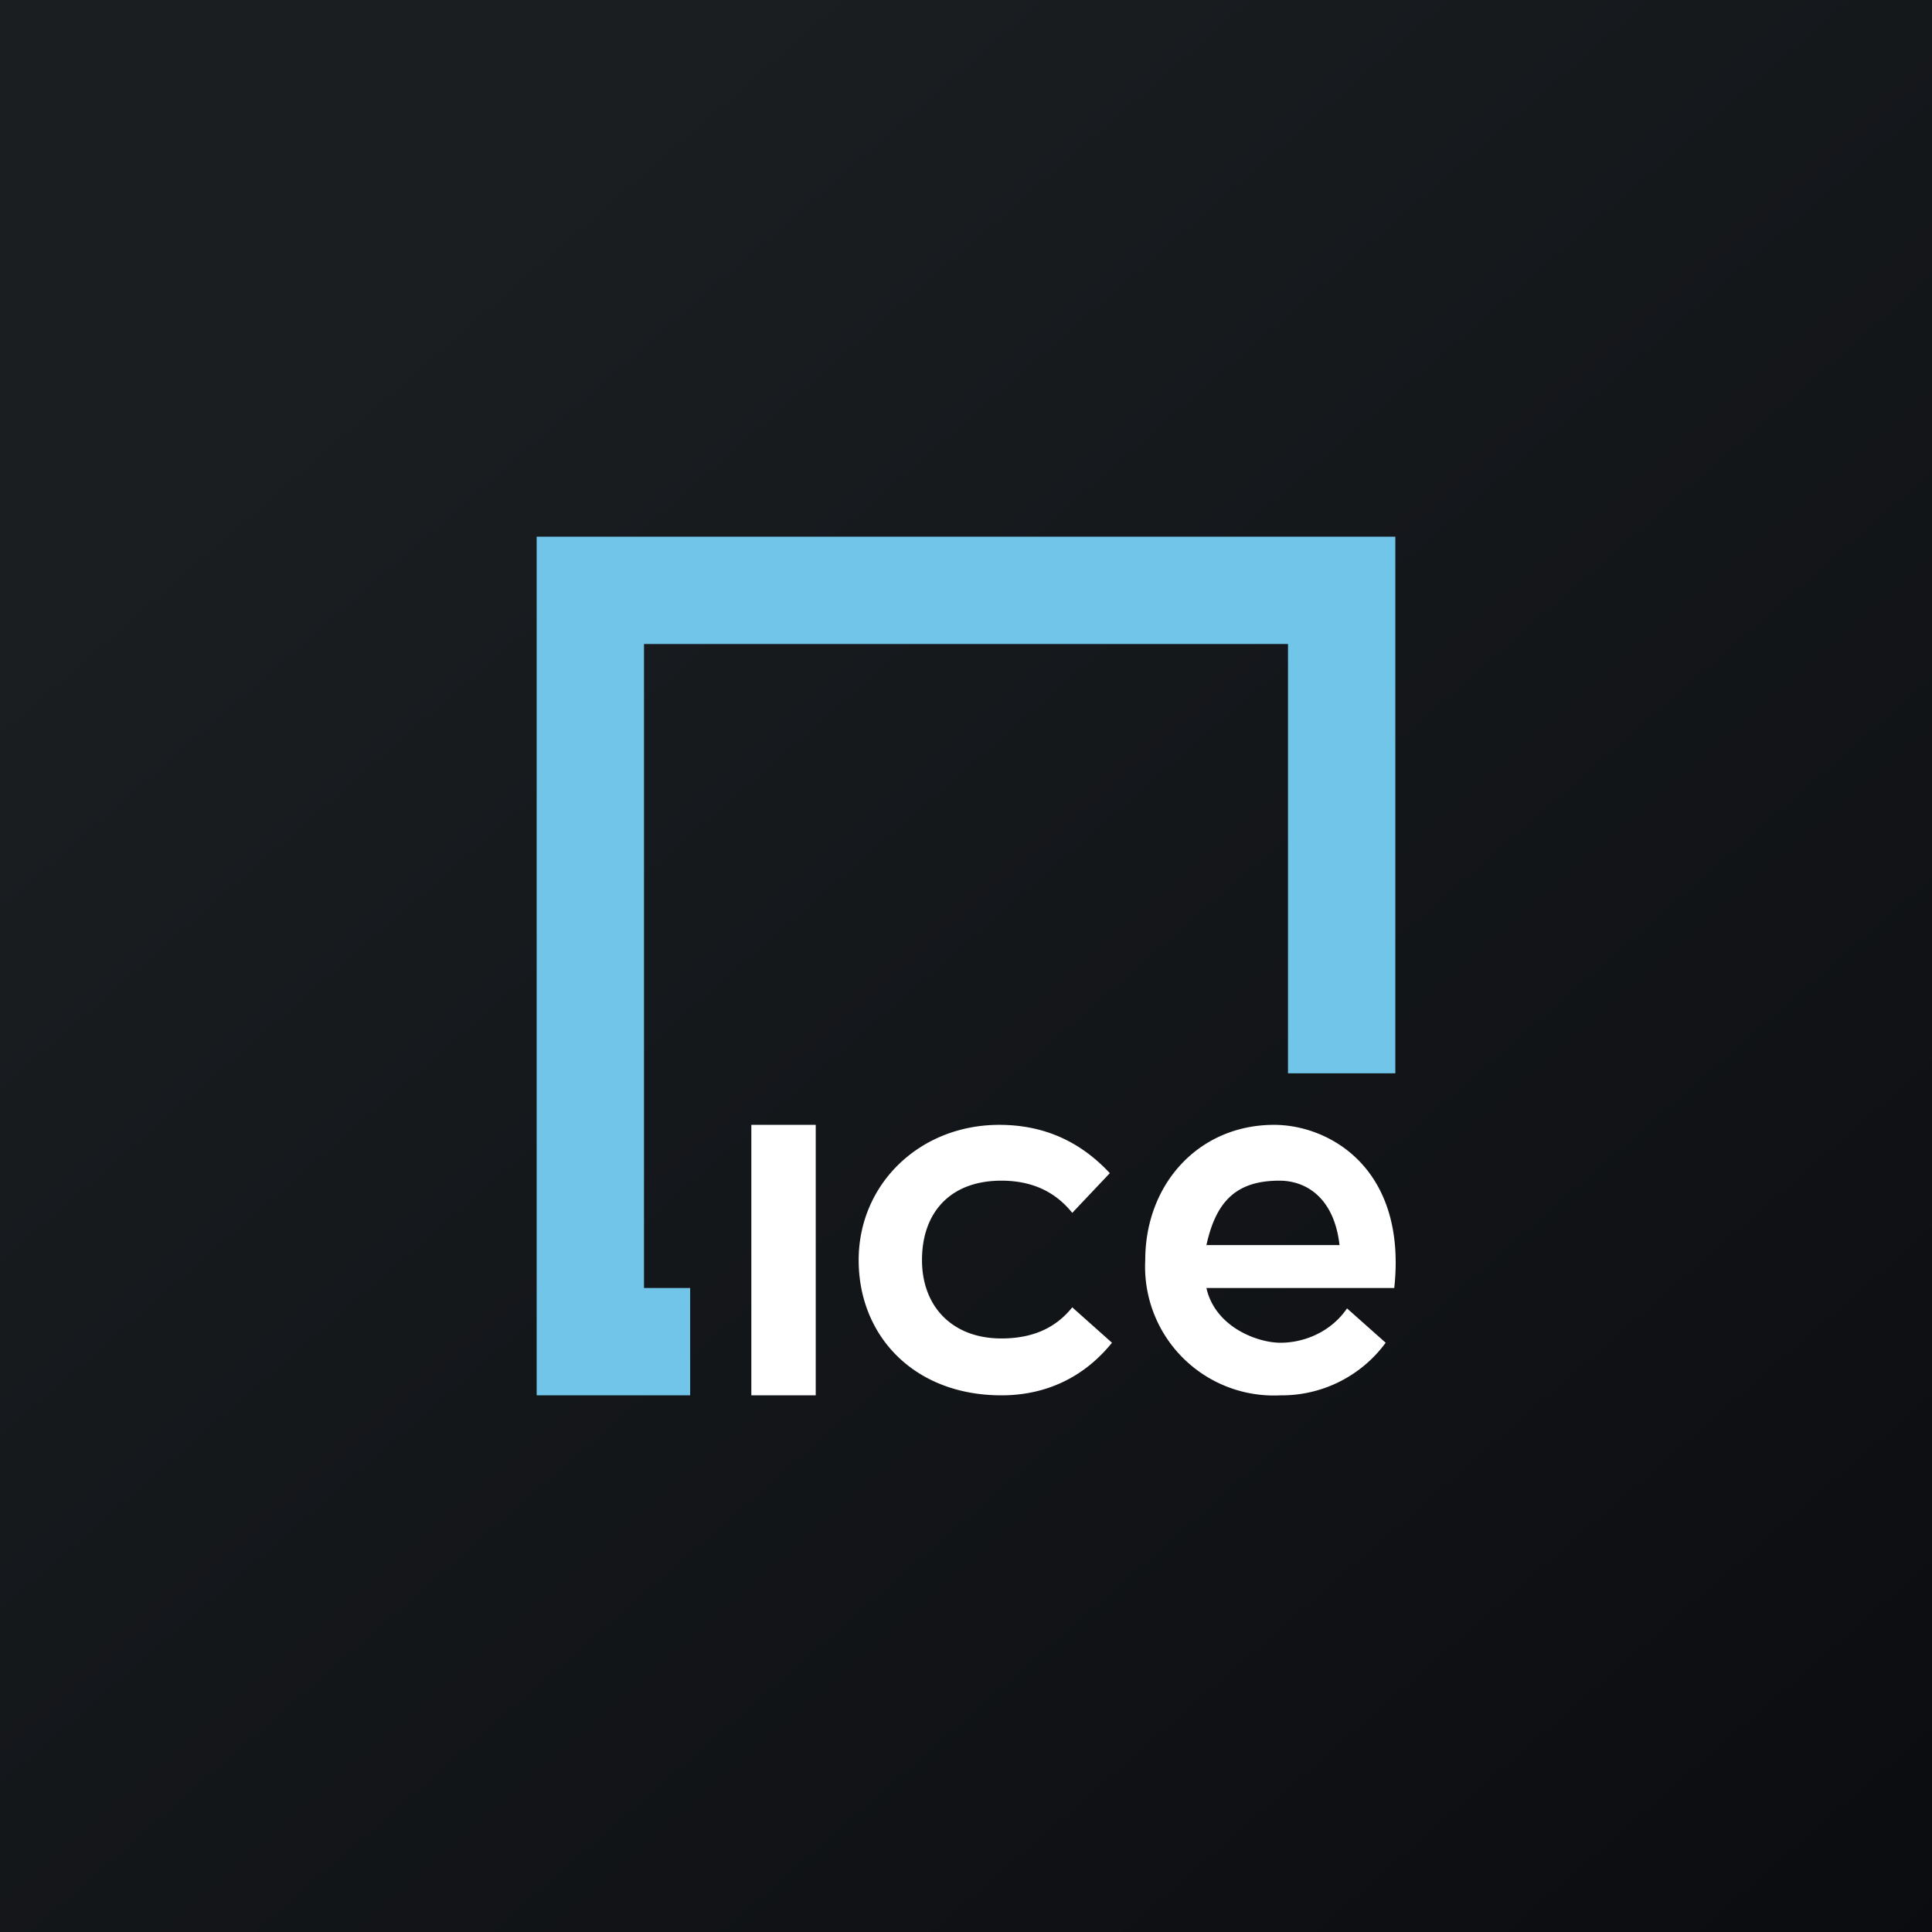
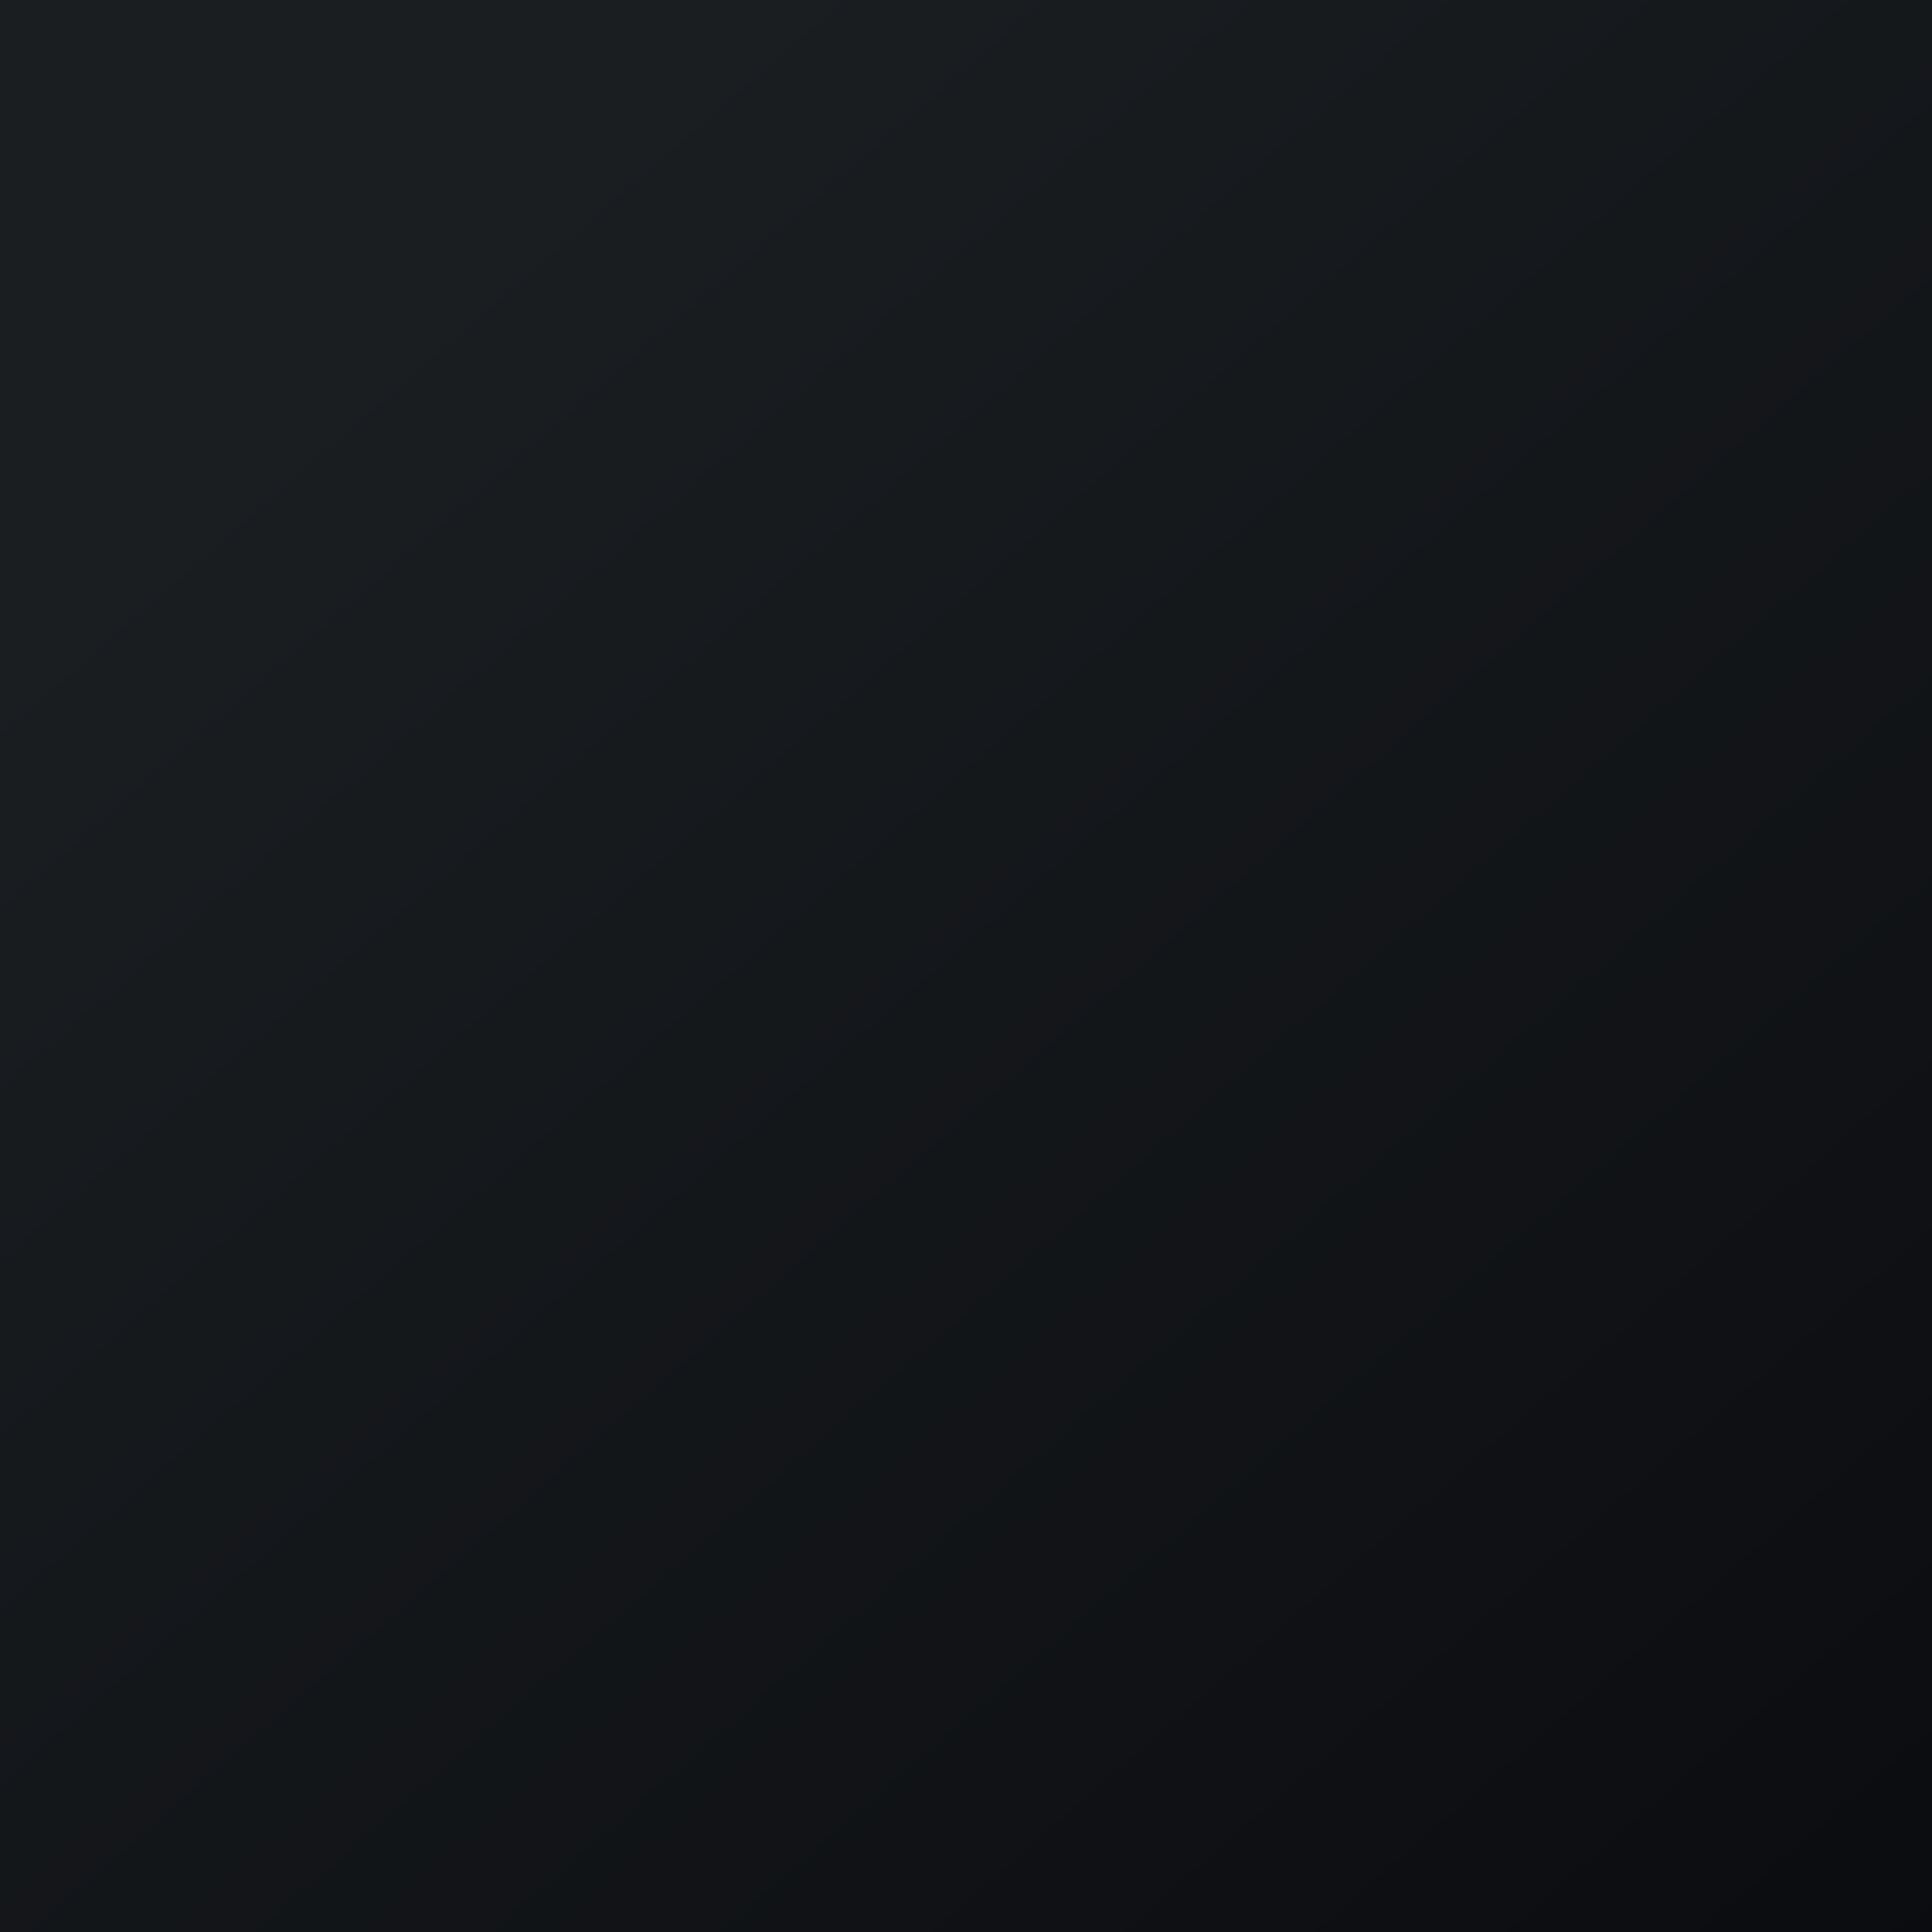
<svg xmlns="http://www.w3.org/2000/svg" width="18" height="18" viewBox="0 0 18 18">
  <rect x="0" y="0" width="18" height="18" fill="#808080" stroke="none" />
  <path fill="url(#adrb2zdgk)" d="M0 0h18v18H0z" />
-   <path d="M5 5v8h1.43v-1H6V6h6v4h1V5H5Z" fill="#71C5E9" />
-   <path d="M7 13h.6v-2.52H7V13ZM9.33 12.47c-.46 0-.74-.3-.74-.73 0-.44.26-.74.74-.74.28 0 .5.1.66.3l.35-.37c-.28-.3-.62-.45-1.03-.45-.74 0-1.31.55-1.31 1.26S8.52 13 9.33 13c.43 0 .78-.18 1.03-.49l-.37-.33c-.16.2-.38.29-.66.29ZM11.24 12c.08.36.47.51.69.51.22 0 .47-.1.62-.32l.36.32a1.2 1.2 0 0 1-.98.49 1.2 1.2 0 0 1-1.26-1.26c0-.71.5-1.26 1.2-1.26.52 0 1.24.41 1.12 1.52h-1.75Zm1.24-.4c-.05-.44-.31-.6-.56-.6-.4 0-.59.19-.68.6h1.24Z" fill="#fff" />
  <defs>
    <linearGradient id="adrb2zdgk" x1="3.35" y1="3.12" x2="21.9" y2="24.43" gradientUnits="userSpaceOnUse">
      <stop stop-color="#1A1E21" />
      <stop offset="1" stop-color="#06060A" />
    </linearGradient>
  </defs>
</svg>